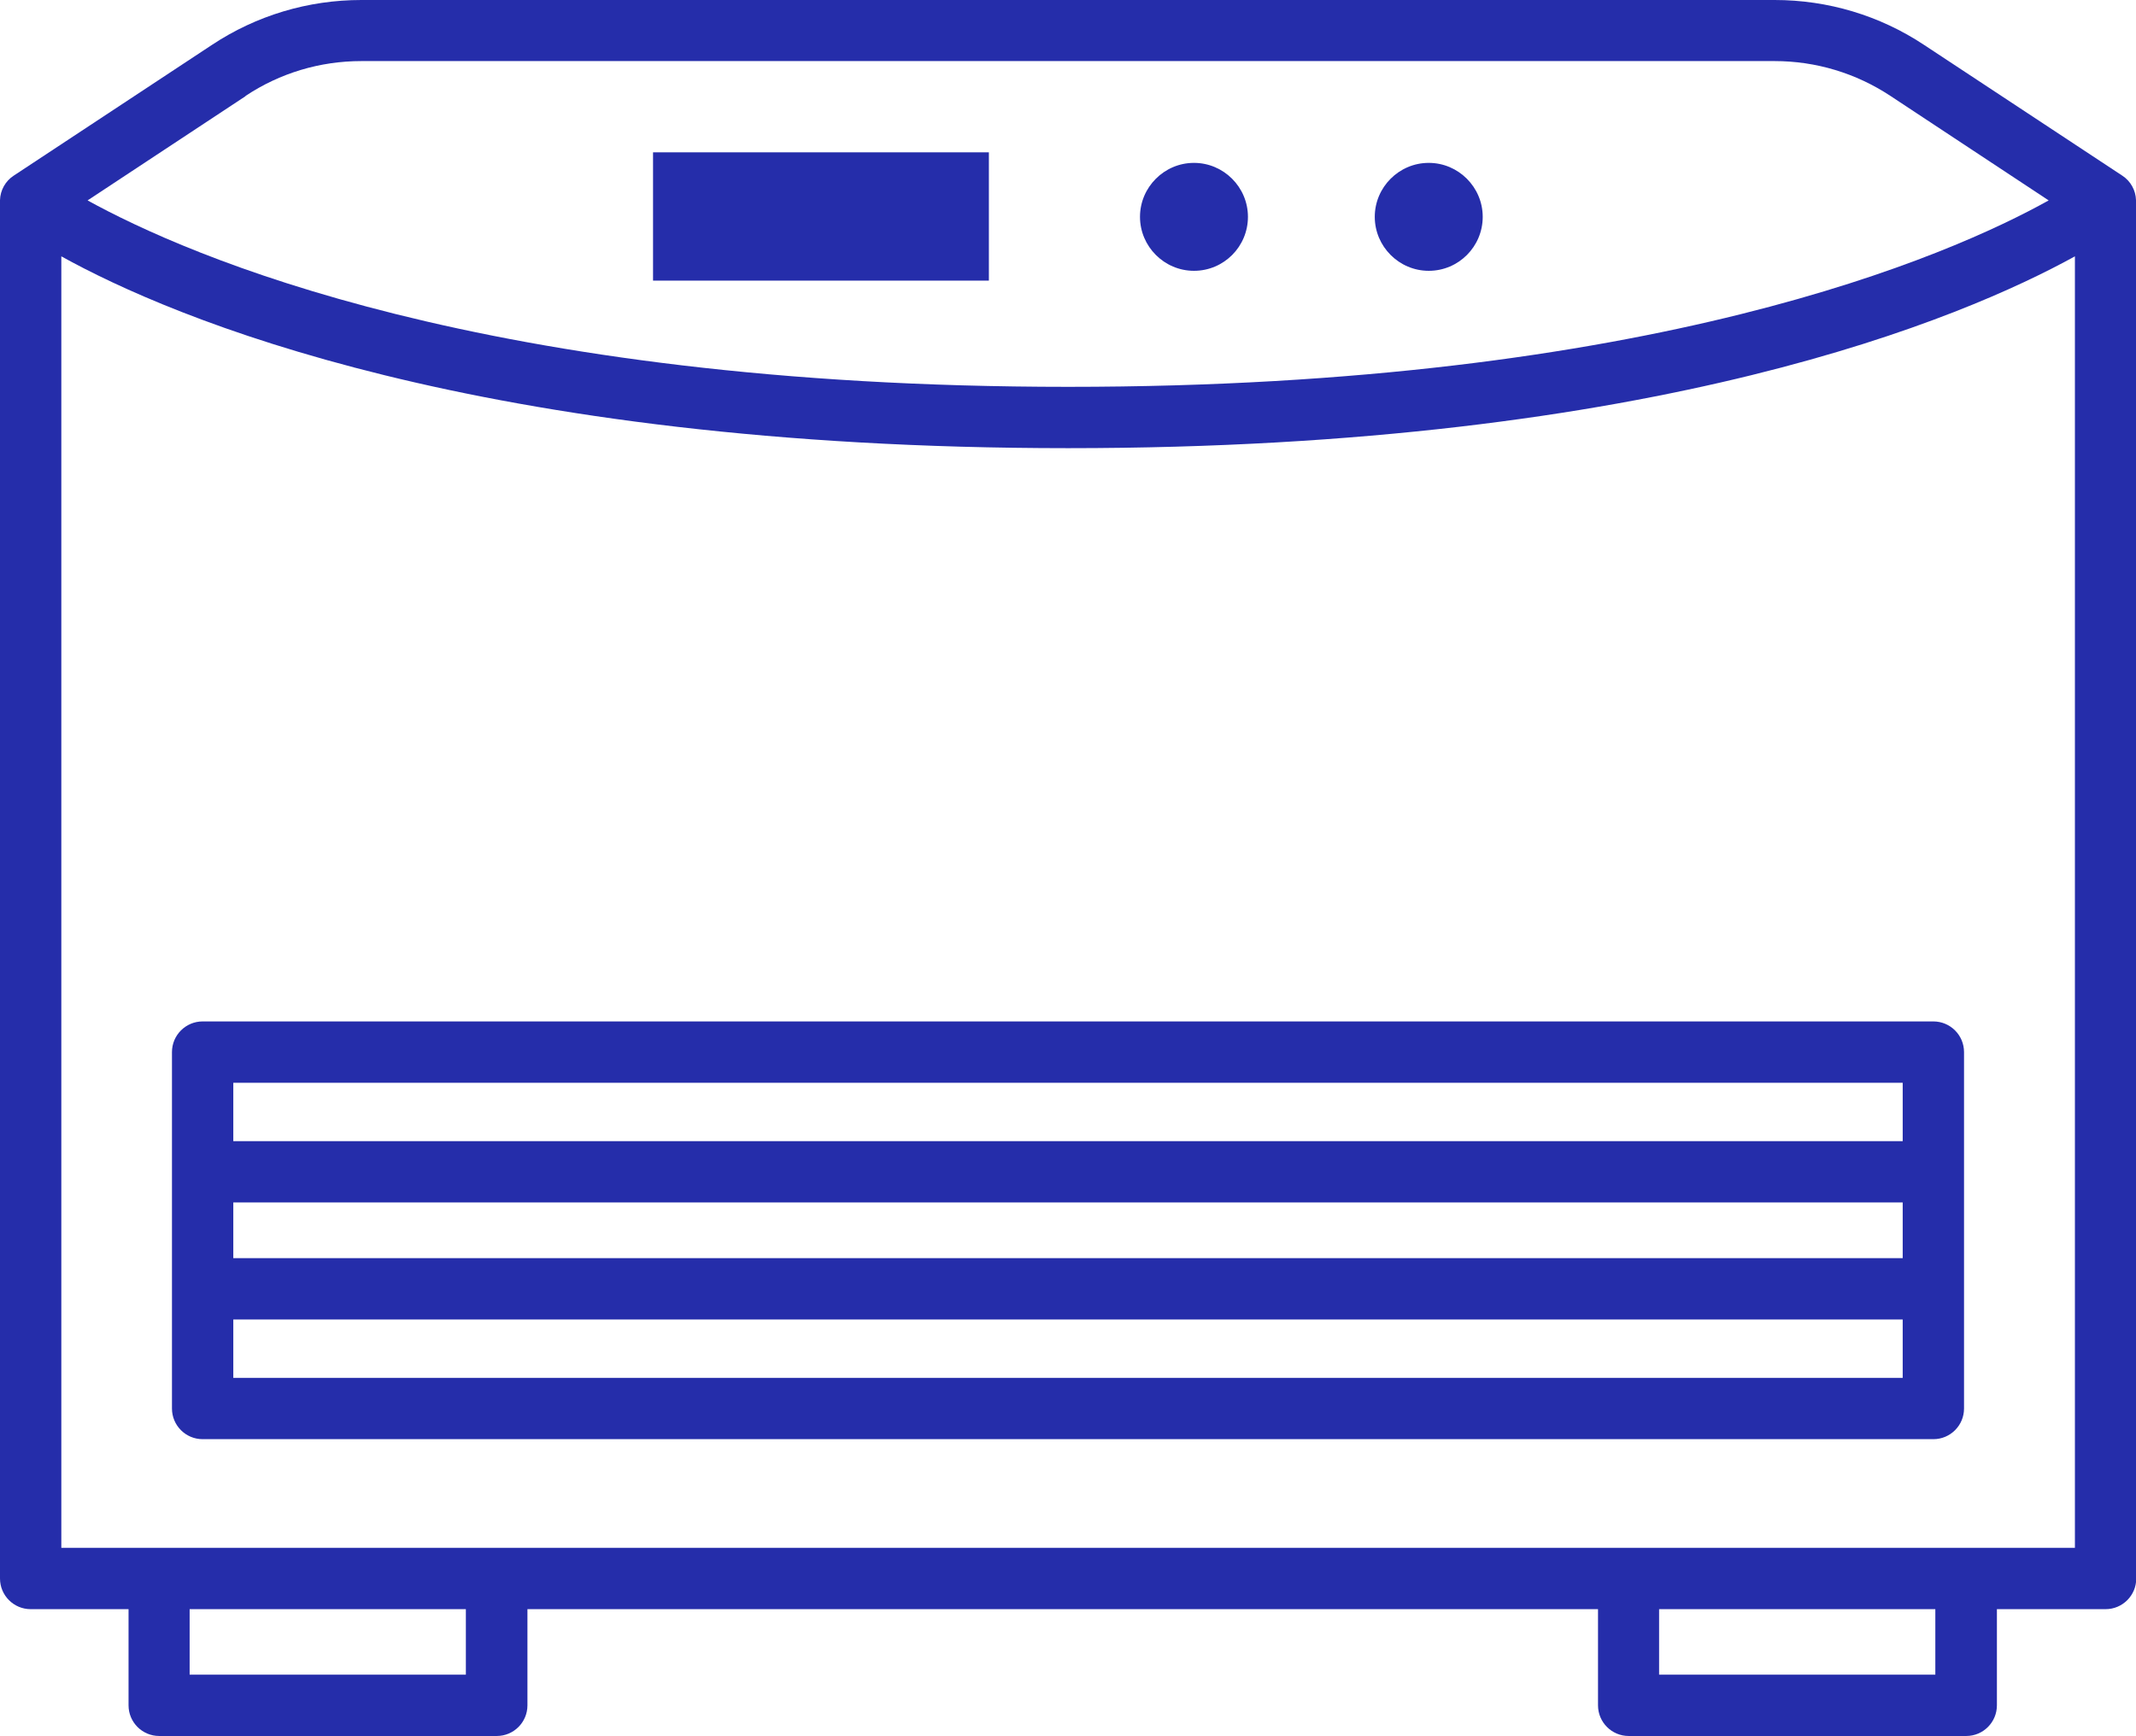
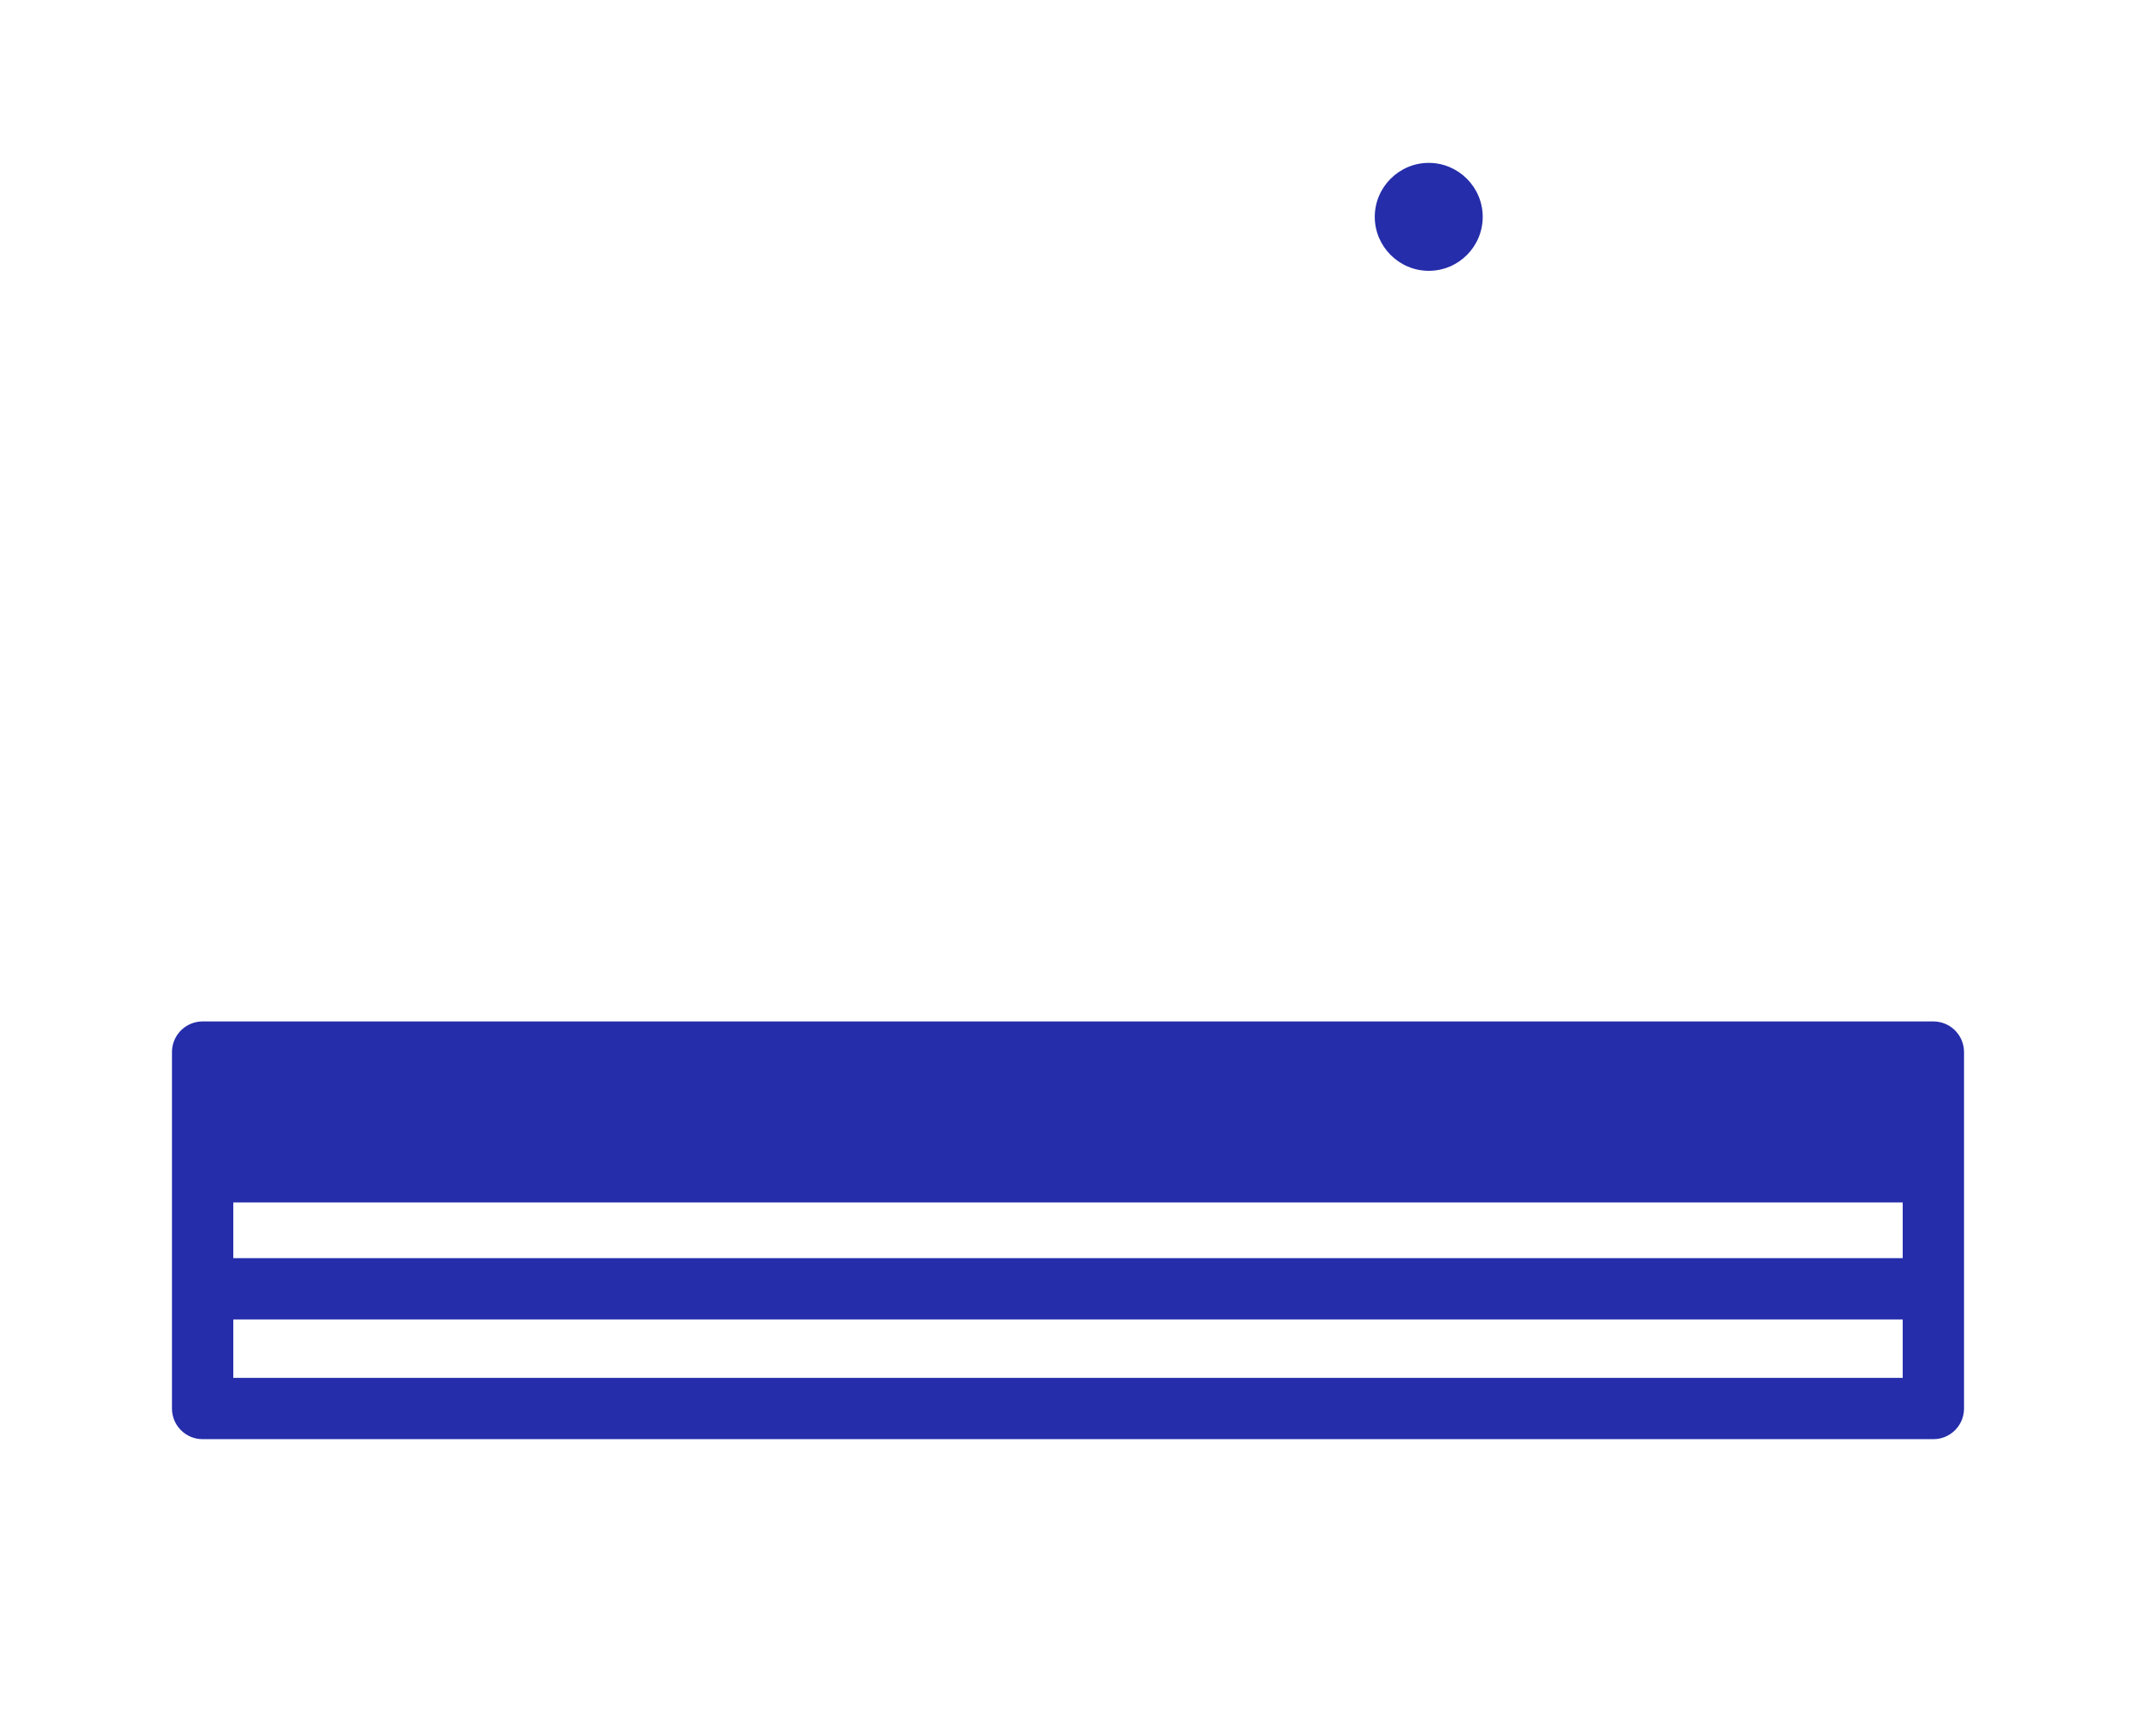
<svg xmlns="http://www.w3.org/2000/svg" id="_レイヤー_2" data-name="レイヤー 2" width="87.07" height="70.77" viewBox="0 0 87.07 70.77">
  <defs>
    <style>
      .cls-1 {
        fill: #252daa;
        stroke-width: 0px;
      }
    </style>
  </defs>
  <g id="_ヘッダー" data-name="ヘッダー">
    <g>
-       <path class="cls-1" d="M87.07,8.16c-.01-.4-.22-.78-.56-1l-8.08-5.33c-1.81-1.2-3.92-1.83-6.09-1.83H14.73c-2.17,0-4.28.63-6.09,1.83L.56,7.16C.22,7.38.01,7.76,0,8.16c0,.01,0,56.19,0,56.19,0,.69.56,1.25,1.25,1.25h3.99v3.92c0,.69.56,1.25,1.25,1.25h13.76c.69,0,1.25-.56,1.25-1.25v-3.92h43.64v3.92c0,.69.56,1.25,1.25,1.25h13.76c.69,0,1.25-.56,1.25-1.25v-3.92h4.43c.69,0,1.25-.56,1.25-1.25,0,0,0-56.18,0-56.19ZM10.01,3.91c1.4-.93,3.03-1.42,4.72-1.42h57.61c1.68,0,3.31.49,4.72,1.42l6.45,4.26c-4.02,2.24-16.15,7.6-39.97,7.6S7.62,10.4,3.57,8.17l6.44-4.25ZM19,68.27H7.73v-2.67h11.26v2.67ZM78.89,68.27h-11.26v-2.67h11.26v2.67ZM2.5,63.1V10.45c4.51,2.5,16.96,7.82,41.04,7.82s36.52-5.33,41.04-7.82v52.65H2.5Z" />
-       <path class="cls-1" d="M78.81,41.64H8.26c-.69,0-1.25.56-1.25,1.25v14.53c0,.69.56,1.25,1.25,1.25h70.55c.69,0,1.25-.56,1.25-1.25v-14.53c0-.69-.56-1.25-1.25-1.25ZM77.56,44.14v2.38H9.51v-2.38h68.05ZM77.56,49.02v2.27H9.51v-2.27h68.05ZM9.51,56.17v-2.38h68.05v2.38H9.51Z" />
-       <rect class="cls-1" x="26.62" y="6.21" width="13.69" height="5.23" />
-       <path class="cls-1" d="M48.67,11.04c1.22,0,2.2-.99,2.2-2.2s-.99-2.2-2.2-2.2-2.2.99-2.2,2.2.99,2.2,2.2,2.2Z" />
+       <path class="cls-1" d="M78.81,41.64H8.26c-.69,0-1.25.56-1.25,1.25v14.53c0,.69.56,1.25,1.25,1.25h70.55c.69,0,1.25-.56,1.25-1.25v-14.53c0-.69-.56-1.25-1.25-1.25ZM77.56,44.14v2.38v-2.38h68.05ZM77.56,49.02v2.27H9.51v-2.27h68.05ZM9.51,56.17v-2.38h68.05v2.38H9.51Z" />
      <path class="cls-1" d="M58.24,11.04c1.22,0,2.2-.99,2.2-2.2s-.99-2.2-2.2-2.2-2.2.99-2.2,2.2.99,2.2,2.2,2.2Z" />
    </g>
  </g>
</svg>